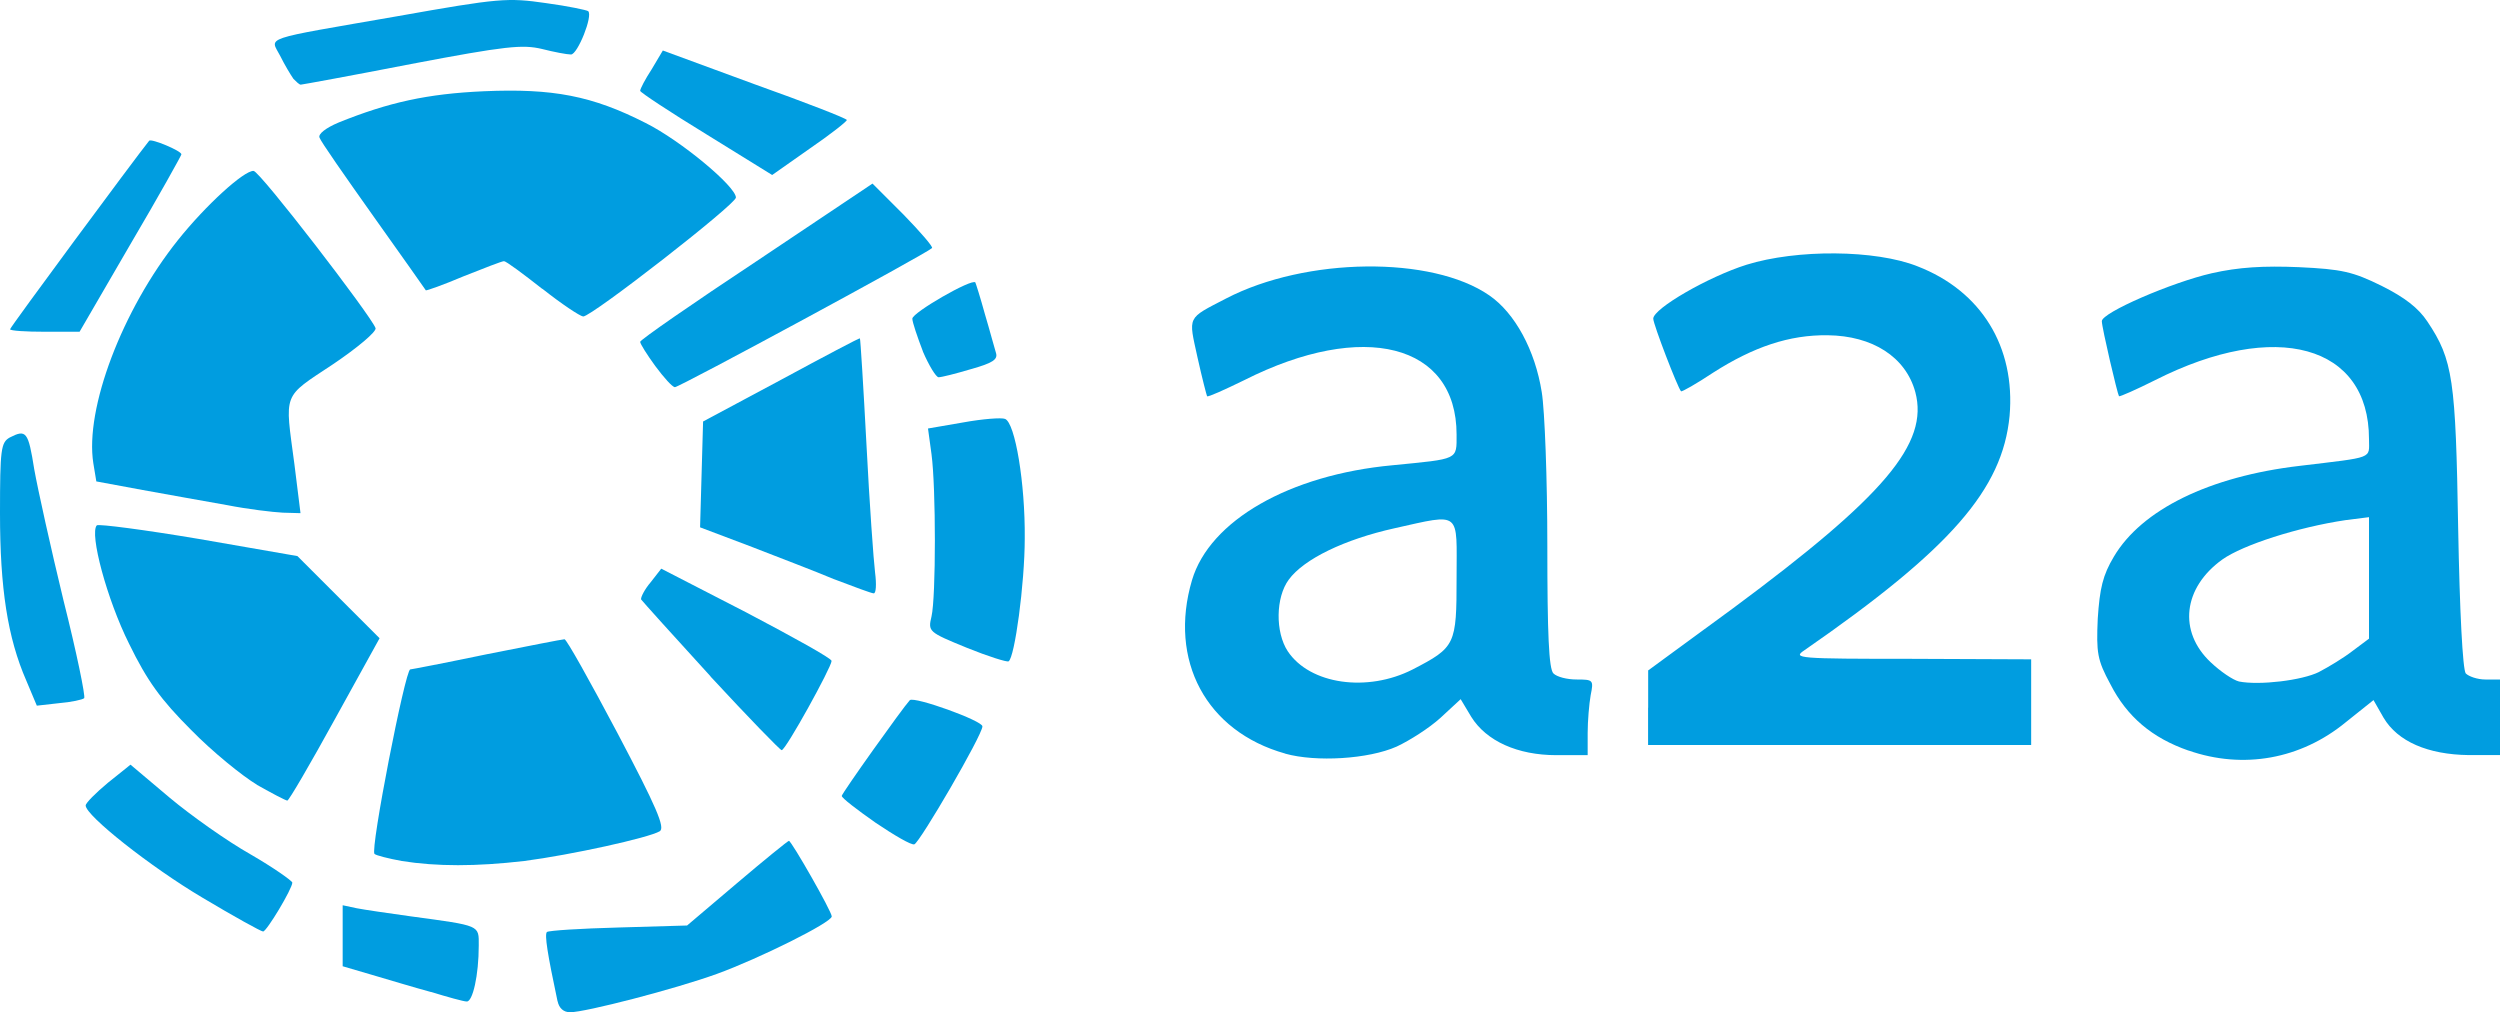
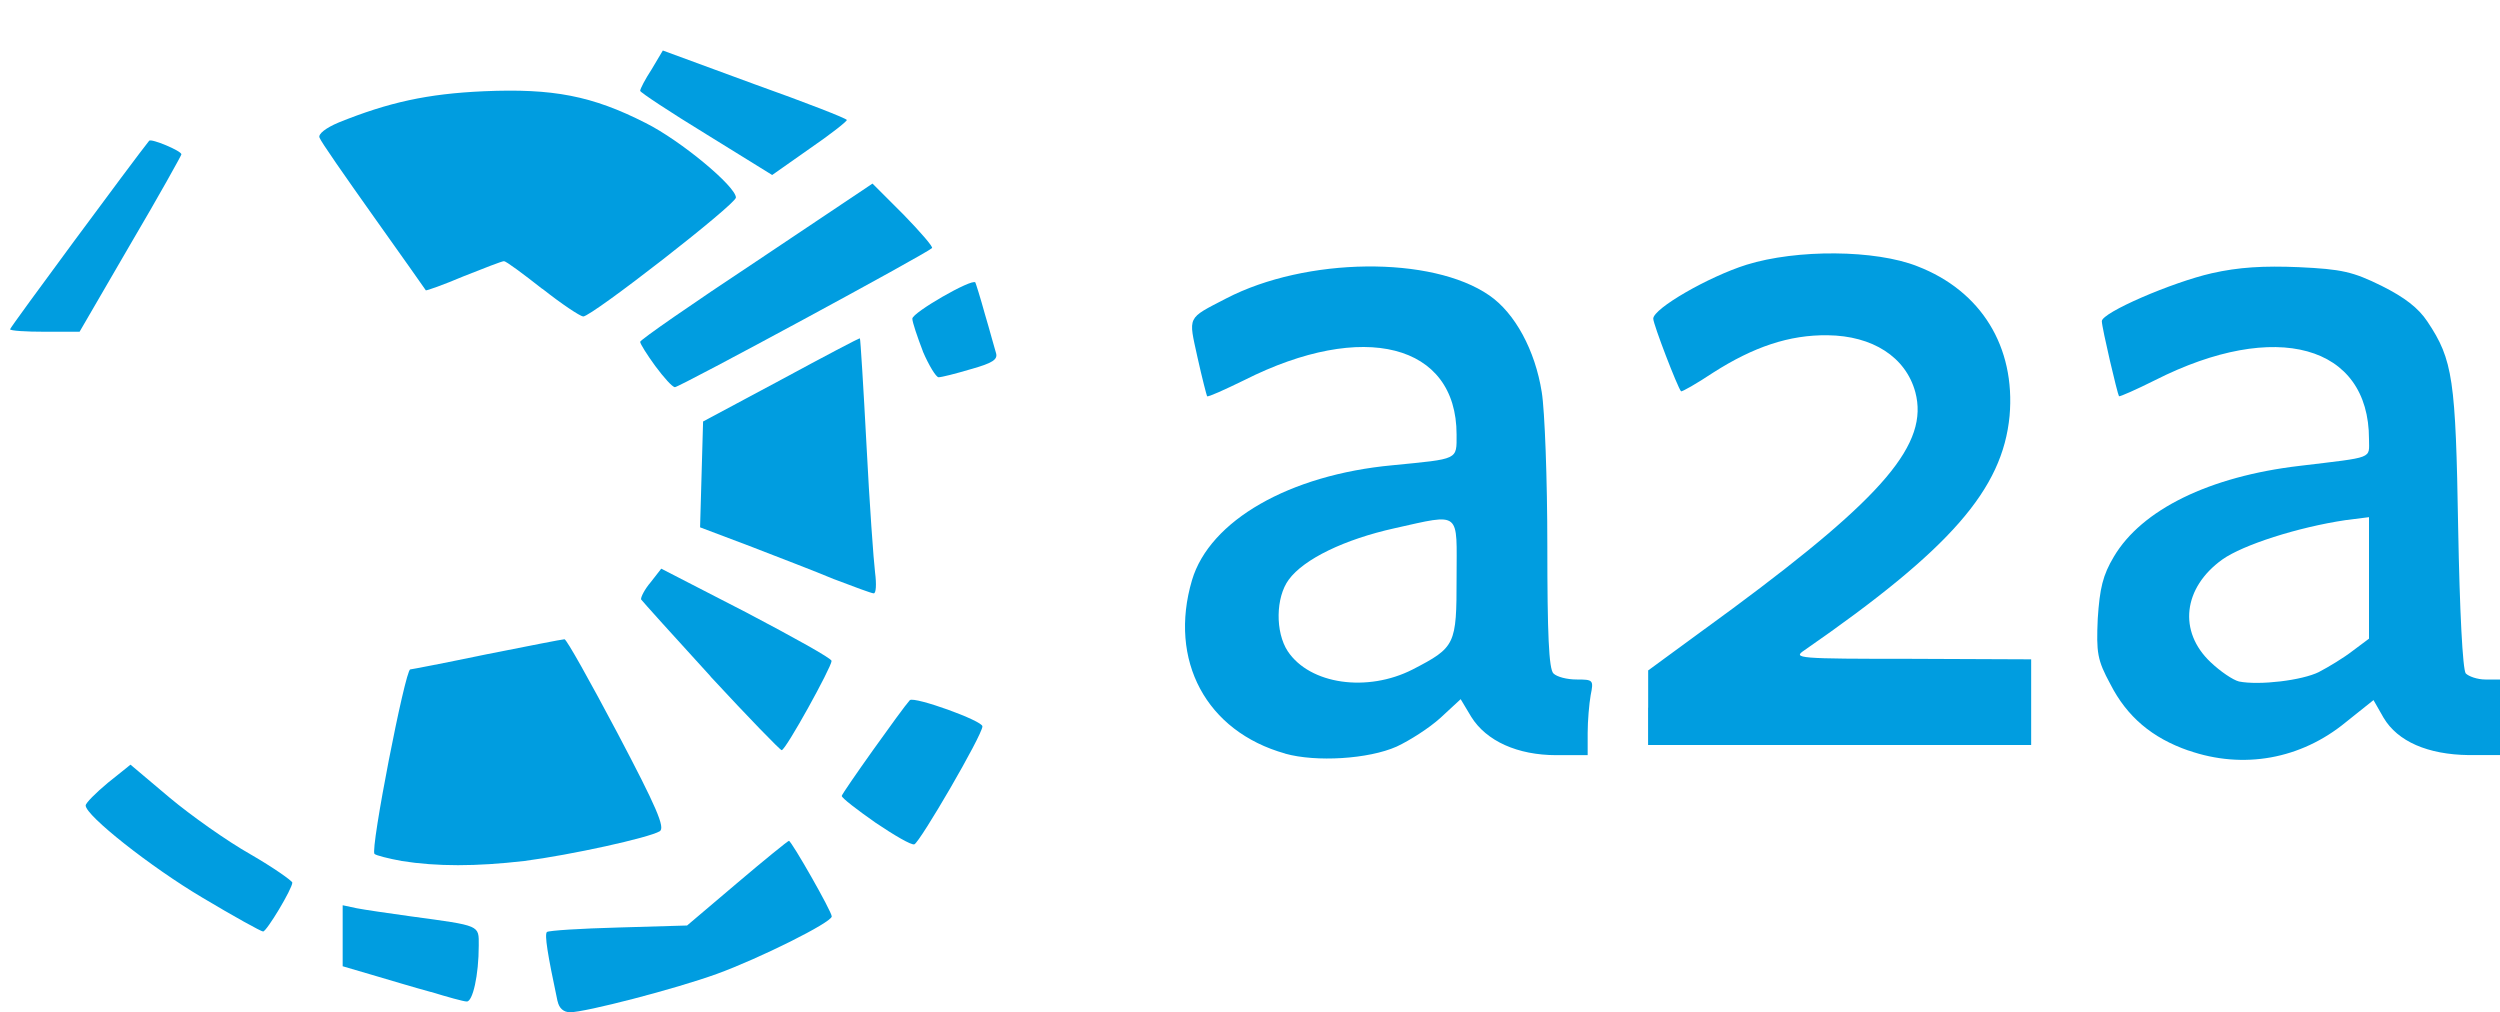
<svg xmlns="http://www.w3.org/2000/svg" id="uuid-33ddf5f0-420b-4769-a6cd-823ee18536a4" viewBox="0 0 300 121.46">
  <defs>
    <style>.uuid-a278963f-5db8-4505-8a3a-c098350eb8be{fill:#009de0;stroke-width:0px;}</style>
  </defs>
  <g id="uuid-2bea13e3-2155-4c93-ba64-9ce836e36f81">
    <path class="uuid-a278963f-5db8-4505-8a3a-c098350eb8be" d="m66.9,120.13c-1.21-5.69-1.57-7.98-1.27-8.29.24-.18,4.05-.42,8.59-.54l8.23-.24,5.99-5.08c3.27-2.78,6.11-5.08,6.23-5.08.3,0,5.14,8.47,5.14,9.07,0,.73-8.77,5.08-13.79,6.9s-15.79,4.6-17.6,4.6c-.79,0-1.33-.48-1.51-1.33Z" />
    <path class="uuid-a278963f-5db8-4505-8a3a-c098350eb8be" d="m51.71,119.04c-2-.54-5.2-1.51-7.08-2.06l-3.51-1.03v-7.32l1.69.36c.91.18,3.81.6,6.47.97,8.47,1.15,8.17,1.03,8.17,3.51,0,3.57-.73,6.77-1.45,6.71-.36,0-2.3-.54-4.29-1.15Z" />
    <path class="uuid-a278963f-5db8-4505-8a3a-c098350eb8be" d="m24.31,107.73c-6.23-3.69-14.03-9.86-14.03-11.07,0-.3,1.21-1.51,2.66-2.72l2.72-2.18,4.66,3.93c2.6,2.18,6.96,5.26,9.74,6.83,2.72,1.57,4.96,3.15,5.02,3.39,0,.73-3.08,5.87-3.51,5.87-.24,0-3.51-1.81-7.26-4.05Z" />
    <path class="uuid-a278963f-5db8-4505-8a3a-c098350eb8be" d="m48.21,103.32c-1.63-.3-3.08-.67-3.27-.85-.54-.48,3.69-22.14,4.29-22.14.12,0,4.23-.79,9.13-1.81,4.9-.97,9.13-1.81,9.38-1.81s3.08,5.08,6.35,11.25c4.72,8.95,5.75,11.37,5.08,11.79-1.33.79-10.65,2.84-16.27,3.57-5.81.67-10.46.67-14.7,0Z" />
    <path class="uuid-a278963f-5db8-4505-8a3a-c098350eb8be" d="m105.06,98.72c-2.24-1.57-4.05-2.96-4.05-3.21,0-.3,7.32-10.58,8.17-11.49.54-.48,8.77,2.48,8.71,3.15,0,1.03-7.5,13.91-8.17,14.15-.36.12-2.42-1.09-4.66-2.6Z" />
-     <path class="uuid-a278963f-5db8-4505-8a3a-c098350eb8be" d="m30.85,94.18c-1.81-1.09-5.38-3.99-7.92-6.59-3.63-3.63-5.26-5.87-7.44-10.34-2.66-5.32-4.78-13.25-3.87-14.21.24-.18,5.75.54,12.22,1.63l11.85,2.06,4.96,4.96,4.9,4.9-5.38,9.74c-2.96,5.38-5.5,9.74-5.69,9.74s-1.81-.85-3.63-1.88Z" />
    <path class="uuid-a278963f-5db8-4505-8a3a-c098350eb8be" d="m154.23,90.43c-9.5-2.66-14.03-11.19-11.19-20.81,2.12-7.14,11.67-12.64,24.07-13.79,7.98-.79,7.68-.6,7.68-3.69,0-10.89-11.19-13.73-25.46-6.53-2.36,1.15-4.35,2.06-4.48,1.94-.06-.12-.6-2.18-1.15-4.66-1.09-5.02-1.33-4.6,3.45-7.08,9.56-4.96,24.68-5.14,31.57-.36,3.08,2.12,5.5,6.59,6.29,11.61.36,2.18.67,10.46.67,18.45,0,10.52.18,14.76.73,15.3.42.42,1.63.73,2.78.73,2,0,2.06.06,1.69,1.88-.18,1.03-.36,3.08-.36,4.54v2.66h-3.75c-4.66,0-8.41-1.69-10.22-4.6l-1.27-2.12-2.42,2.24c-1.33,1.21-3.69,2.72-5.26,3.45-3.39,1.51-9.68,1.88-13.37.85Zm15.3-10.1c5.14-2.66,5.26-2.96,5.26-11.01s.67-7.74-7.44-5.93c-5.99,1.33-10.89,3.69-12.7,6.17-1.57,2.12-1.63,6.29-.12,8.59,2.66,3.99,9.56,4.96,15,2.18Z" />
    <path class="uuid-a278963f-5db8-4505-8a3a-c098350eb8be" d="m262.62,90.07c-4.35-1.51-7.38-4.05-9.38-7.98-1.57-2.9-1.69-3.75-1.51-7.86.24-3.63.6-5.2,1.94-7.44,3.33-5.62,11.43-9.62,22.32-10.89,9.01-1.09,8.29-.79,8.29-3.21,0-11.31-11.19-14.4-25.65-7.08-2.3,1.15-4.23,2-4.35,1.94-.18-.24-2.06-8.23-2.06-9.01,0-1.03,8.41-4.66,13.19-5.75,3.21-.73,6.23-.91,10.46-.73,5.14.24,6.47.54,9.92,2.24,2.78,1.39,4.42,2.66,5.5,4.29,3.08,4.6,3.39,6.96,3.69,24.8.18,9.92.54,16.94.91,17.42.36.36,1.39.73,2.36.73h1.75v9.07h-3.75c-4.9-.06-8.53-1.63-10.22-4.48l-1.21-2.12-3.33,2.66c-5.38,4.42-12.28,5.69-18.87,3.39Zm15.67-9.44c1.15-.6,2.96-1.69,4.05-2.54l1.94-1.45v-14.58l-2.84.36c-5.69.85-12.28,2.96-14.76,4.72-4.72,3.39-5.32,8.65-1.39,12.34,1.15,1.09,2.66,2.12,3.39,2.3,2.42.48,7.56-.12,9.62-1.15Z" />
    <path class="uuid-a278963f-5db8-4505-8a3a-c098350eb8be" d="m85.28,81.18c-4.48-4.9-8.23-9.07-8.35-9.25-.06-.24.42-1.21,1.15-2.06l1.27-1.63,10.22,5.26c5.62,2.96,10.22,5.5,10.22,5.81,0,.73-5.5,10.71-5.99,10.71-.18,0-4.05-3.99-8.53-8.83Z" />
    <path class="uuid-a278963f-5db8-4505-8a3a-c098350eb8be" d="m197.78,84.93v-4.48l10.16-7.44c18.21-13.49,23.53-19.78,21.9-25.95-1.15-4.23-5.14-6.77-10.52-6.83-4.6-.06-8.89,1.39-13.73,4.48-2,1.33-3.81,2.36-3.87,2.24-.42-.48-3.33-8.04-3.33-8.71,0-1.21,6.59-5.02,11.19-6.47,6.05-1.88,15.48-1.81,20.5.18,7.68,2.96,11.79,9.68,11.07,17.96-.85,8.83-7.08,15.97-24.62,28.12-1.45.97-.85,1.03,12.88,1.03l14.33.06v10.28h-45.97v-4.48Z" />
-     <path class="uuid-a278963f-5db8-4505-8a3a-c098350eb8be" d="m3.15,81.66c-2.24-5.14-3.15-11.07-3.15-20.08,0-7.68.12-8.47,1.15-9.07,2-1.03,2.24-.73,2.96,3.81.42,2.36,2,9.5,3.51,15.73,1.57,6.23,2.66,11.55,2.48,11.73s-1.57.48-3.02.6l-2.66.3-1.27-3.02Z" />
-     <path class="uuid-a278963f-5db8-4505-8a3a-c098350eb8be" d="m116.01,77.73c-4.6-1.88-4.66-1.94-4.23-3.75.54-2.36.54-15.42,0-19.48l-.42-3.08,4.23-.73c2.3-.42,4.6-.6,5.02-.42,1.21.48,2.42,7.74,2.36,14.33,0,5.44-1.21,14.33-1.94,14.76-.18.12-2.48-.6-5.02-1.63Z" />
    <path class="uuid-a278963f-5db8-4505-8a3a-c098350eb8be" d="m100.1,69.51c-2.3-.97-6.9-2.72-10.16-3.99l-5.93-2.24.18-6.35.18-6.35,9.38-5.02c5.14-2.78,9.38-5.02,9.44-4.96s.42,5.81.79,12.82c.36,7.02.85,13.85,1.03,15.3.18,1.39.12,2.54-.18,2.48-.24,0-2.36-.79-4.72-1.69Z" />
-     <path class="uuid-a278963f-5db8-4505-8a3a-c098350eb8be" d="m27.22,60.61c-2.48-.42-7.02-1.27-10.1-1.81l-5.56-1.03-.36-2.18c-1.03-6.53,3.45-18.39,10.16-26.79,3.33-4.17,7.92-8.35,9.07-8.29.73,0,14.09,17.36,14.64,18.87.12.42-2.18,2.36-5.14,4.35-6.11,4.05-5.75,3.27-4.6,11.98l.73,5.87-2.12-.06c-1.21-.06-4.23-.42-6.71-.91Z" />
    <path class="uuid-a278963f-5db8-4505-8a3a-c098350eb8be" d="m78.63,43.92c-.97-1.33-1.81-2.66-1.81-2.9s6.29-4.6,13.97-9.68l13.91-9.31,3.75,3.75c2,2.06,3.57,3.87,3.39,3.99-.67.67-30.3,16.69-30.85,16.69-.3,0-1.33-1.15-2.36-2.54Z" />
    <path class="uuid-a278963f-5db8-4505-8a3a-c098350eb8be" d="m110.75,42.17c-.67-1.75-1.27-3.51-1.27-3.93,0-.73,7.14-4.84,7.56-4.35.06.12.6,1.81,1.15,3.81.6,2,1.15,4.11,1.33,4.66.24.79-.42,1.21-3.02,1.94-1.81.54-3.51.97-3.87.97-.3,0-1.15-1.39-1.88-3.08Z" />
    <path class="uuid-a278963f-5db8-4505-8a3a-c098350eb8be" d="m1.21,39.51c0-.24,14.94-20.44,16.69-22.62.24-.3,3.87,1.21,3.87,1.63,0,.12-2.72,5.02-6.11,10.77l-6.11,10.52h-4.17c-2.3,0-4.17-.12-4.17-.3Z" />
    <path class="uuid-a278963f-5db8-4505-8a3a-c098350eb8be" d="m65.08,34.67c-2.3-1.81-4.35-3.33-4.6-3.33s-2.42.85-4.84,1.81c-2.42,1.03-4.48,1.75-4.54,1.69-.06-.12-2.9-4.11-6.29-8.89s-6.35-9.01-6.47-9.44c-.18-.42.73-1.15,2.3-1.81,5.99-2.42,10.65-3.45,17.42-3.75,8.29-.36,13,.54,19.42,3.81,4.23,2.12,10.83,7.62,10.83,8.95-.06.85-17.3,14.27-18.33,14.27-.42-.06-2.6-1.51-4.9-3.33Z" />
    <path class="uuid-a278963f-5db8-4505-8a3a-c098350eb8be" d="m84.74,16.1c-4.35-2.66-7.92-5.02-7.92-5.2,0-.24.6-1.39,1.39-2.6l1.33-2.24,11.01,4.05c6.11,2.18,11.07,4.11,11.07,4.29s-2,1.75-4.48,3.45l-4.48,3.15-7.92-4.9Z" />
-     <path class="uuid-a278963f-5db8-4505-8a3a-c098350eb8be" d="m35.2,9.44c-.3-.42-1.03-1.63-1.57-2.72-1.21-2.36-2.54-1.88,14.09-4.78C59.94-.23,60.91-.29,65.5.37c2.66.36,4.96.85,5.08.97.6.54-1.27,5.2-2.06,5.2-.48,0-2.06-.3-3.51-.67-2.3-.54-4.29-.36-15.67,1.81-7.14,1.39-13.12,2.48-13.25,2.48-.18,0-.54-.36-.91-.73Z" />
  </g>
</svg>